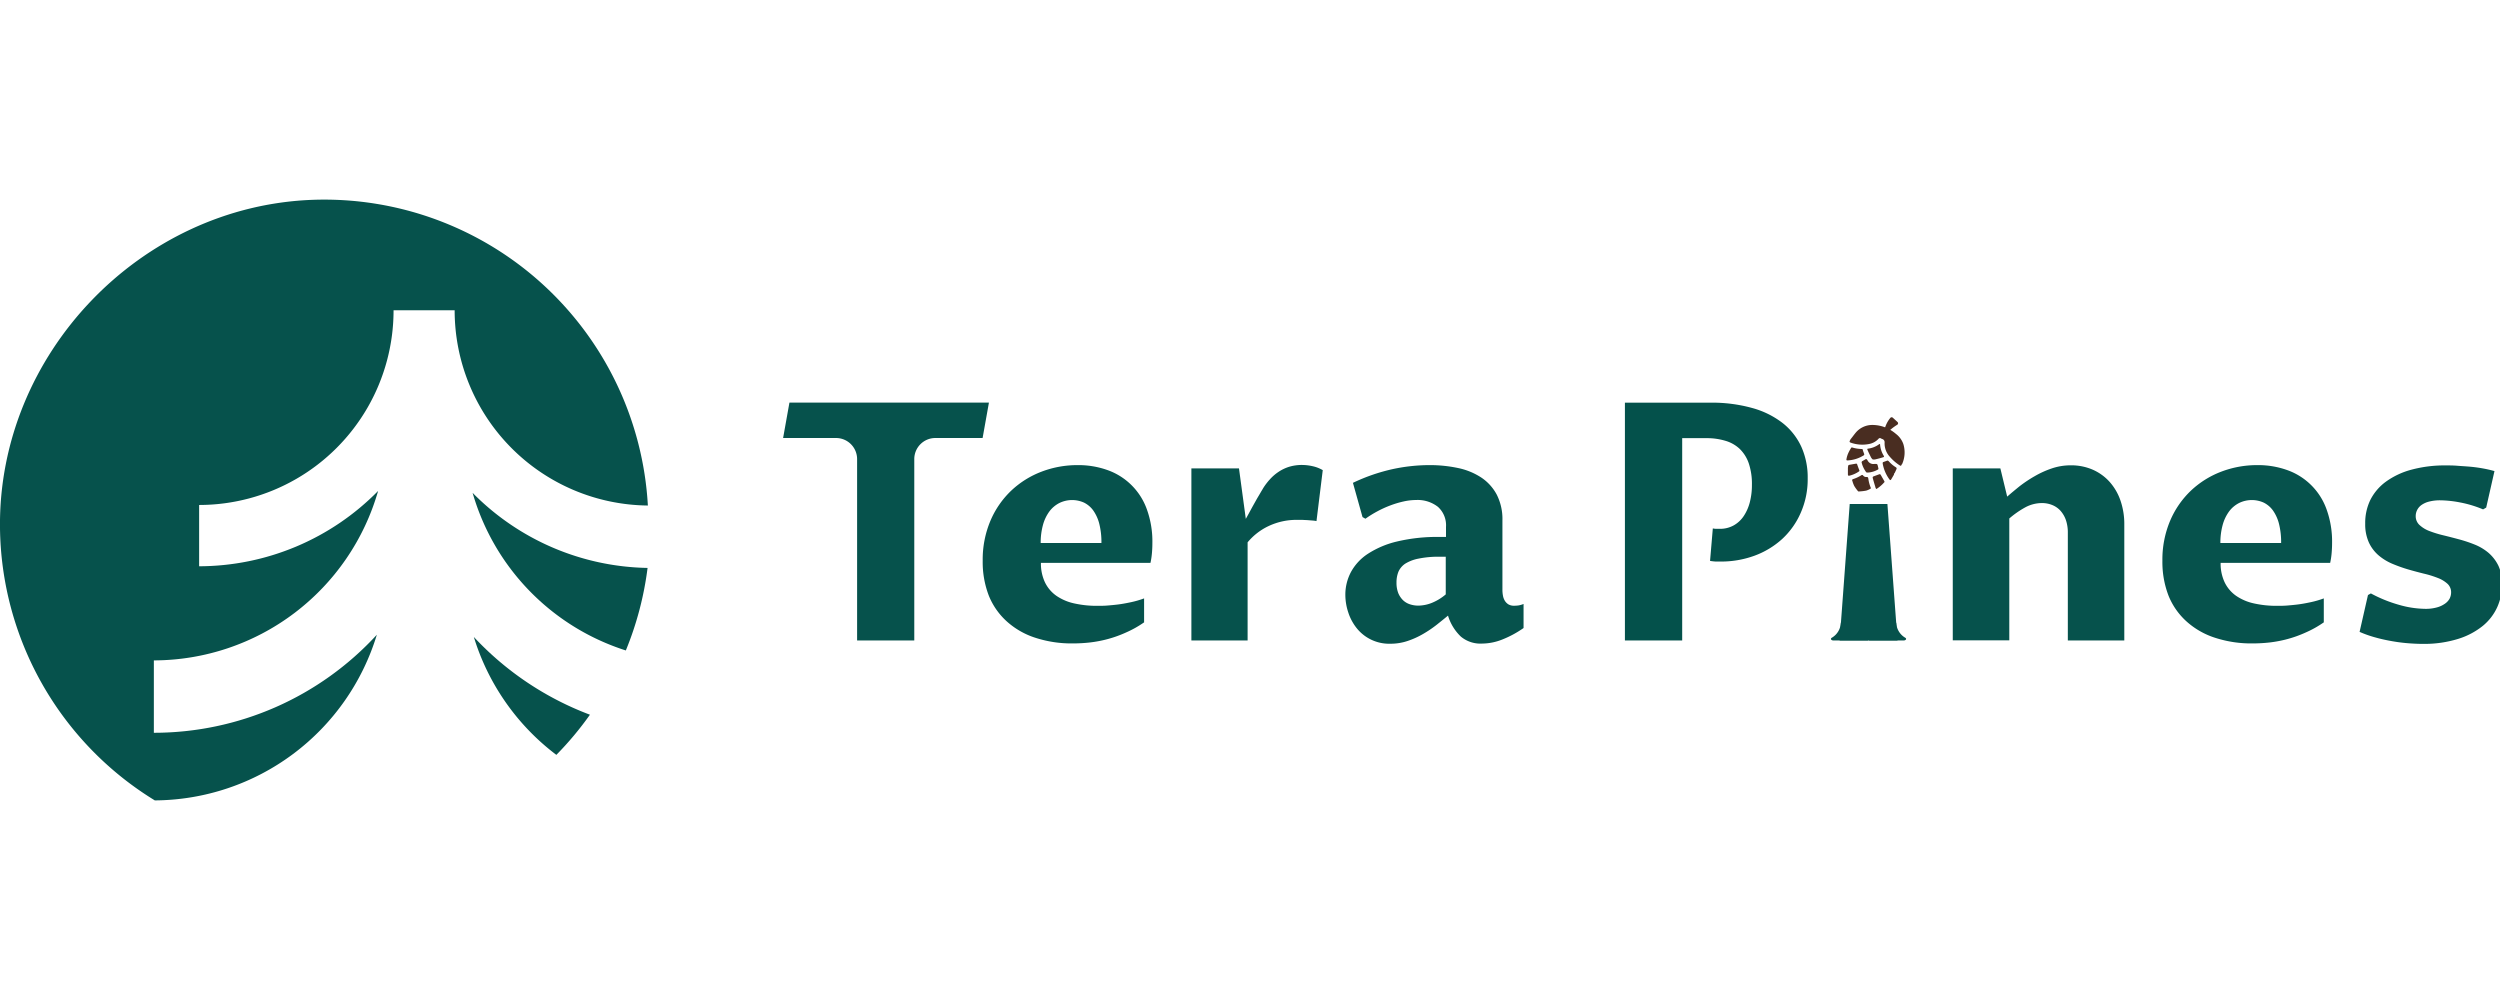
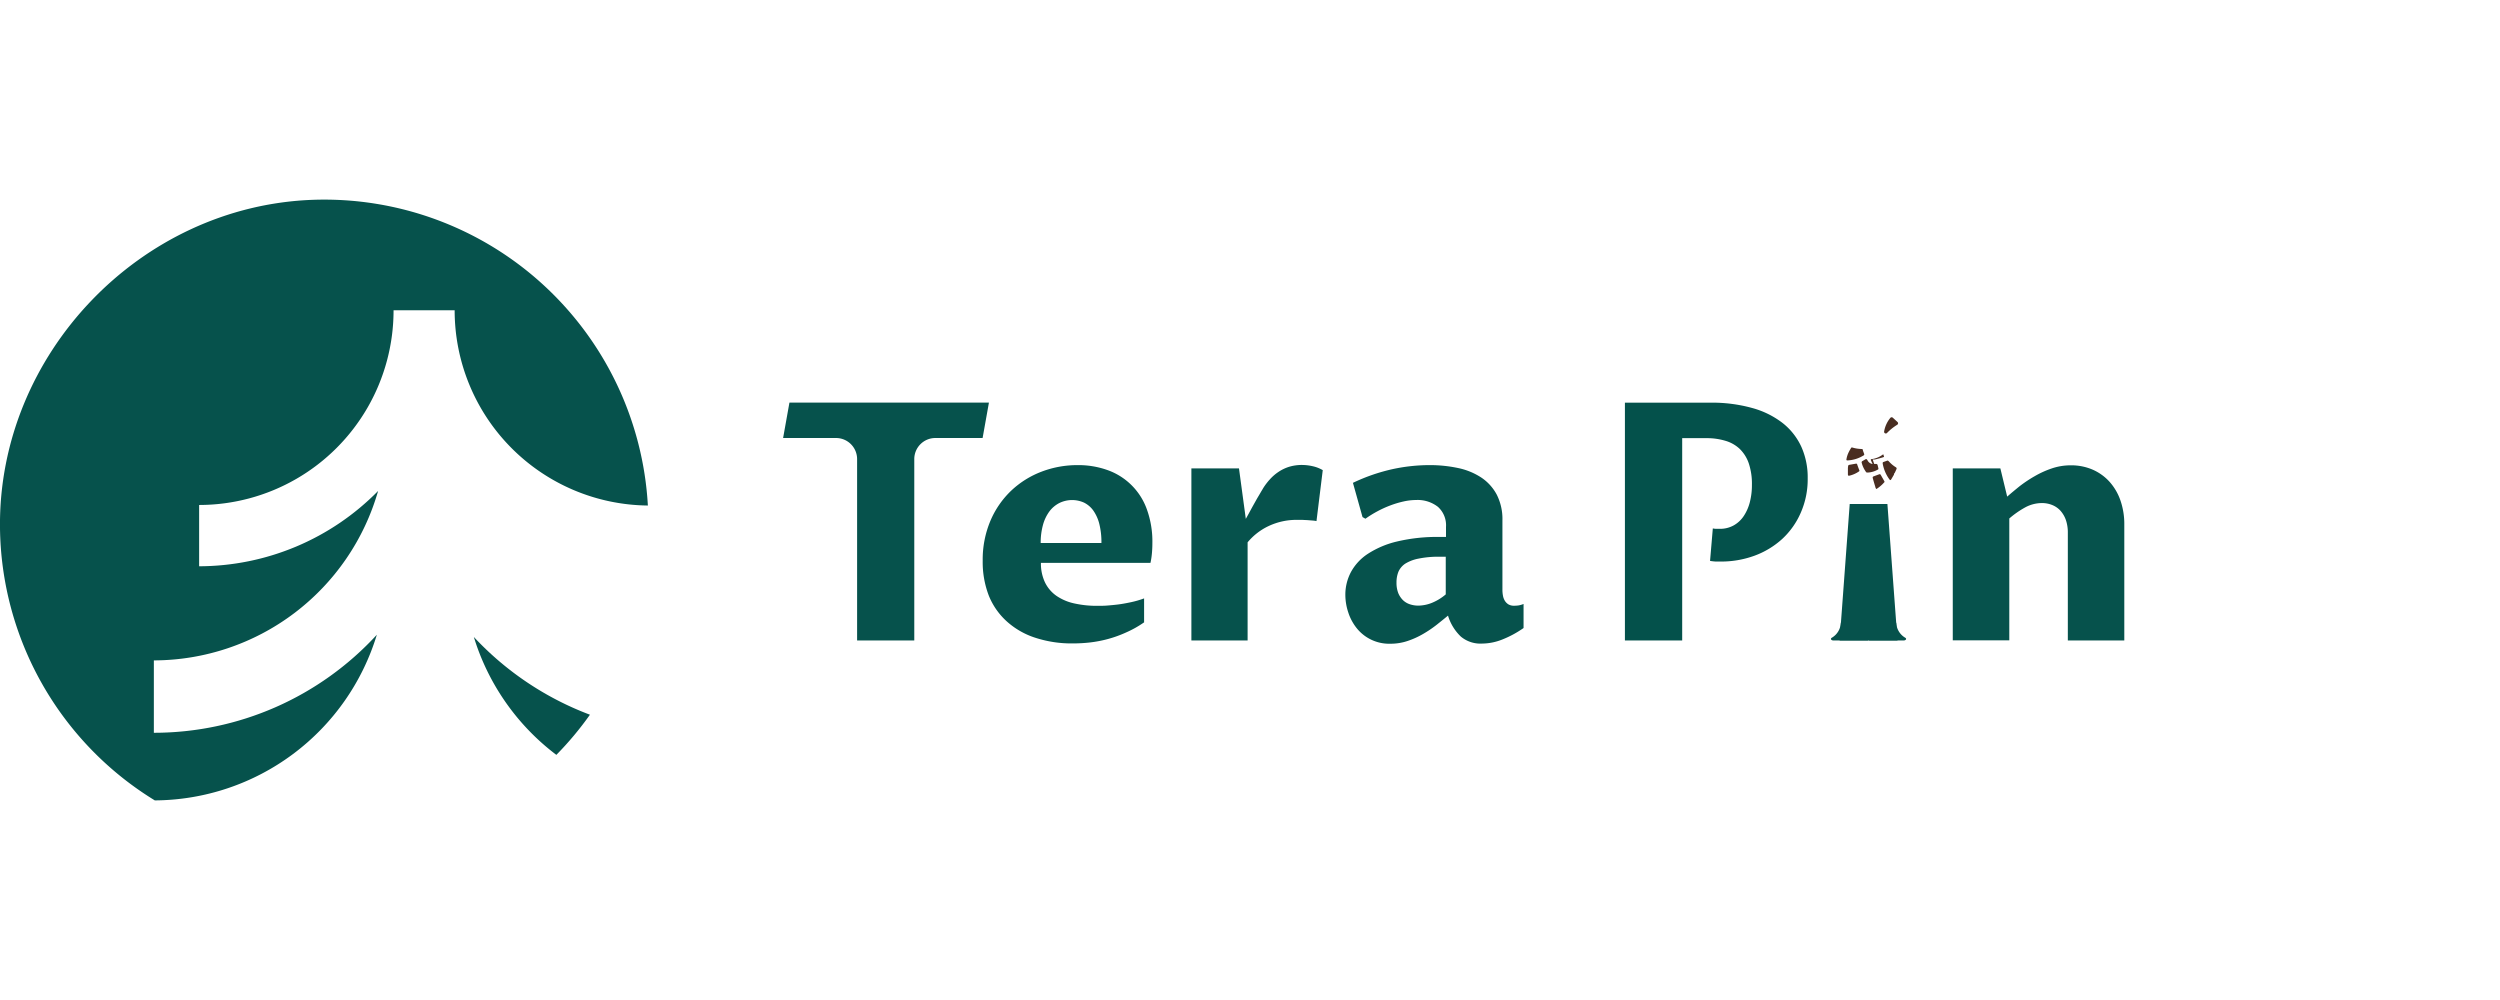
<svg xmlns="http://www.w3.org/2000/svg" xmlns:ns1="http://sodipodi.sourceforge.net/DTD/sodipodi-0.dtd" xmlns:ns2="http://www.inkscape.org/namespaces/inkscape" viewBox="0 0 250 100" version="1.1" id="svg22" ns1:docname="Terapines-logo-latest.svg" width="250" height="100" ns2:version="1.3.2 (1:1.3.2+202311252150+091e20ef0f)">
  <ns1:namedview id="namedview22" pagecolor="#ffffff" bordercolor="#000000" borderopacity="0.25" ns2:showpageshadow="2" ns2:pageopacity="0.0" ns2:pagecheckerboard="0" ns2:deskcolor="#d1d1d1" ns2:zoom="2.2109424" ns2:cx="249.215" ns2:cy="59.929196" ns2:window-width="1920" ns2:window-height="1031" ns2:window-x="0" ns2:window-y="25" ns2:window-maximized="1" ns2:current-layer="svg22" />
  <defs id="defs1">
    <style id="style1">.cls-1{fill:#06524c;}.cls-2{fill:#04514b;}.cls-3{fill:#492d21;}</style>
  </defs>
  <g id="Layer_2" data-name="Layer 2" transform="matrix(0.502,0,0,0.502,-0.001,19.981)">
    <g id="Layer_1-2" data-name="Layer 1">
-       <path class="cls-1" d="M 124.67,89.77 A 64.44,64.44 0 0 0 129,73.33 50.14,50.14 0 0 1 94.15,58.38 46.43,46.43 0 0 0 124.67,89.77 Z" id="path1" />
      <path class="cls-1" d="m 94.39,87.08 a 46.48,46.48 0 0 0 16.44,23.49 64.89,64.89 0 0 0 6.69,-8 61,61 0 0 1 -23.13,-15.49 z" id="path2" />
      <path class="cls-1" d="M 75.07,86.64 A 60.35,60.35 0 0 1 30.65,106.17 V 91.75 A 46.57,46.57 0 0 0 75.32,58 50.14,50.14 0 0 1 39.67,73 V 60.79 A 38.76,38.76 0 0 0 78.4,22 H 90.57 A 38.88,38.88 0 0 0 129.06,60.9 64.57,64.57 0 0 0 62.38,0 C 27.93,1.21 -0.32,30.76 0,65.23 a 64.52,64.52 0 0 0 30.84,54.41 46.54,46.54 0 0 0 44.23,-33 z" id="path3" />
      <path class="cls-1" d="M 182.16,87.78 H 170.74 V 51.65 a 4.2,4.2 0 0 0 -4.2,-4.2 H 156 l 1.26,-7.05 H 197 l -1.26,7.05 h -9.41 a 4.2,4.2 0 0 0 -4.2,4.2 v 36.13 z" id="path4" />
      <path class="cls-1" d="m 227.88,84.19 a 20.76,20.76 0 0 1 -3.57,2 23.45,23.45 0 0 1 -3.64,1.31 24.47,24.47 0 0 1 -3.56,0.68 30.46,30.46 0 0 1 -3.37,0.19 23.26,23.26 0 0 1 -7.47,-1.12 15.63,15.63 0 0 1 -5.66,-3.22 13.94,13.94 0 0 1 -3.61,-5.12 18.58,18.58 0 0 1 -1.24,-7 19.87,19.87 0 0 1 1.55,-8 17.92,17.92 0 0 1 4.16,-6 18.24,18.24 0 0 1 6,-3.75 20,20 0 0 1 7.18,-1.31 17.24,17.24 0 0 1 6,1 12.87,12.87 0 0 1 7.81,7.81 18.78,18.78 0 0 1 1.1,6.68 22.72,22.72 0 0 1 -0.11,2.27 14.76,14.76 0 0 1 -0.27,1.71 h -21.82 a 8.72,8.72 0 0 0 0.8,3.88 7,7 0 0 0 2.26,2.67 10,10 0 0 0 3.58,1.53 20.49,20.49 0 0 0 4.62,0.48 c 0.61,0 1.28,0 2,-0.06 0.72,-0.06 1.52,-0.13 2.33,-0.24 0.81,-0.11 1.63,-0.27 2.47,-0.45 a 18.6,18.6 0 0 0 2.49,-0.73 v 4.79 z m -8.47,-15.81 a 15,15 0 0 0 -0.43,-3.85 8,8 0 0 0 -1.21,-2.66 5,5 0 0 0 -1.85,-1.56 5.77,5.77 0 0 0 -4.87,0.08 5.73,5.73 0 0 0 -2,1.68 8.14,8.14 0 0 0 -1.28,2.68 13.31,13.31 0 0 0 -0.46,3.62 h 12.07 z" id="path5" />
      <path class="cls-1" d="m 237.33,53.5 h 9.48 l 1.36,10.06 c 0.35,-0.62 0.7,-1.26 1.05,-1.91 0.35,-0.65 0.69,-1.24 1,-1.8 0.31,-0.56 0.59,-1 0.84,-1.44 0.25,-0.44 0.43,-0.71 0.53,-0.9 a 12.17,12.17 0 0 1 1.41,-1.86 9.12,9.12 0 0 1 1.71,-1.47 8.25,8.25 0 0 1 2.1,-1 8.76,8.76 0 0 1 2.59,-0.36 9.72,9.72 0 0 1 2.05,0.24 6.94,6.94 0 0 1 2.05,0.79 L 262.25,64 a 5.18,5.18 0 0 0 -0.78,-0.11 l -1,-0.08 -1,-0.05 h -0.89 a 13,13 0 0 0 -5.89,1.24 12.14,12.14 0 0 0 -4.16,3.23 v 19.55 h -11.2 z" id="path6" />
      <path class="cls-1" d="m 288.45,82.83 c -0.65,0.54 -1.38,1.13 -2.2,1.78 a 22.62,22.62 0 0 1 -2.69,1.83 16.47,16.47 0 0 1 -3.1,1.42 10.6,10.6 0 0 1 -3.49,0.57 8.28,8.28 0 0 1 -6.71,-3.1 9.9,9.9 0 0 1 -1.68,-3.14 11.18,11.18 0 0 1 -0.58,-3.49 9.62,9.62 0 0 1 1.09,-4.5 10.1,10.1 0 0 1 3.38,-3.67 18.41,18.41 0 0 1 5.85,-2.47 34.41,34.41 0 0 1 8.47,-0.9 h 1.26 v -2 a 4.93,4.93 0 0 0 -1.61,-4 6.55,6.55 0 0 0 -4.33,-1.36 11.87,11.87 0 0 0 -2.51,0.29 19.31,19.31 0 0 0 -2.64,0.79 20.81,20.81 0 0 0 -2.59,1.18 21.88,21.88 0 0 0 -2.37,1.47 l -0.58,-0.33 -1.91,-6.82 a 36.94,36.94 0 0 1 7.89,-2.73 35,35 0 0 1 7.31,-0.8 26.78,26.78 0 0 1 5.74,0.58 13.36,13.36 0 0 1 4.62,1.89 9.39,9.39 0 0 1 3.09,3.41 10.74,10.74 0 0 1 1.13,5.17 v 13.77 a 6.3,6.3 0 0 0 0.1,1.15 3,3 0 0 0 0.35,1 2.21,2.21 0 0 0 0.71,0.75 2.14,2.14 0 0 0 1.16,0.29 6.54,6.54 0 0 0 0.89,-0.06 4.81,4.81 0 0 0 1,-0.29 v 4.79 a 20.48,20.48 0 0 1 -4.21,2.28 11.11,11.11 0 0 1 -4.08,0.82 A 6.07,6.07 0 0 1 291,87 9.62,9.62 0 0 1 288.45,82.83 Z M 288.06,71.1 h -1.23 a 19.69,19.69 0 0 0 -4.22,0.37 7.85,7.85 0 0 0 -2.66,1 3.74,3.74 0 0 0 -1.38,1.63 5.68,5.68 0 0 0 -0.38,2.15 5.6,5.6 0 0 0 0.35,2.09 4.26,4.26 0 0 0 0.95,1.42 3.56,3.56 0 0 0 1.39,0.82 5.34,5.34 0 0 0 1.66,0.26 7.58,7.58 0 0 0 2.57,-0.5 10.09,10.09 0 0 0 2.89,-1.74 v -7.5 z" id="path7" />
      <path class="cls-2" d="M 335.11,87.78 H 323.69 V 40.41 h 17 a 29.86,29.86 0 0 1 8.31,1.05 17.36,17.36 0 0 1 6.1,3 12.84,12.84 0 0 1 3.74,4.75 14.85,14.85 0 0 1 1.26,6.27 16.5,16.5 0 0 1 -1.38,6.85 15.48,15.48 0 0 1 -3.72,5.25 16.77,16.77 0 0 1 -5.51,3.32 19.35,19.35 0 0 1 -6.71,1.16 c -0.35,0 -0.68,0 -1,0 a 11.23,11.23 0 0 1 -1.13,-0.13 l 0.55,-6.47 a 3.48,3.48 0 0 0 0.65,0.08 h 0.71 a 5.53,5.53 0 0 0 2.83,-0.7 5.83,5.83 0 0 0 2,-1.89 9,9 0 0 0 1.2,-2.78 13.58,13.58 0 0 0 0.4,-3.39 12.86,12.86 0 0 0 -0.63,-4.29 7.32,7.32 0 0 0 -1.81,-2.88 7,7 0 0 0 -2.86,-1.61 12.76,12.76 0 0 0 -3.74,-0.52 h -4.85 v 40.3 z" id="path8" />
      <path class="cls-1" d="m 389,53.5 h 9.48 l 1.36,5.63 c 0.73,-0.65 1.56,-1.33 2.47,-2.07 a 26,26 0 0 1 3,-2 18.82,18.82 0 0 1 3.41,-1.55 11.72,11.72 0 0 1 3.79,-0.62 10.76,10.76 0 0 1 4.35,0.86 9.87,9.87 0 0 1 3.36,2.41 10.93,10.93 0 0 1 2.18,3.73 14.33,14.33 0 0 1 0.77,4.84 V 87.78 H 411.92 V 66.31 a 7.69,7.69 0 0 0 -0.4,-2.56 5.54,5.54 0 0 0 -1.1,-1.85 4.51,4.51 0 0 0 -1.63,-1.11 5.36,5.36 0 0 0 -2,-0.38 7,7 0 0 0 -3.38,0.87 18.34,18.34 0 0 0 -3.15,2.2 V 87.76 H 389 Z" id="path9" />
-       <path class="cls-1" d="m 462.88,84.19 a 20.76,20.76 0 0 1 -3.57,2 23.45,23.45 0 0 1 -3.64,1.31 24.47,24.47 0 0 1 -3.56,0.68 30.46,30.46 0 0 1 -3.37,0.19 23.26,23.26 0 0 1 -7.47,-1.12 15.63,15.63 0 0 1 -5.66,-3.22 13.94,13.94 0 0 1 -3.61,-5.12 18.58,18.58 0 0 1 -1.24,-7 19.87,19.87 0 0 1 1.55,-8 17.92,17.92 0 0 1 4.16,-6 18.24,18.24 0 0 1 6,-3.75 20,20 0 0 1 7.18,-1.31 17.24,17.24 0 0 1 6,1 12.87,12.87 0 0 1 7.81,7.81 18.78,18.78 0 0 1 1.1,6.68 22.72,22.72 0 0 1 -0.11,2.27 14.76,14.76 0 0 1 -0.27,1.71 h -21.82 a 8.72,8.72 0 0 0 0.8,3.88 7,7 0 0 0 2.26,2.67 10,10 0 0 0 3.58,1.53 20.49,20.49 0 0 0 4.62,0.48 c 0.61,0 1.28,0 2,-0.06 0.72,-0.06 1.52,-0.13 2.33,-0.24 0.81,-0.11 1.63,-0.27 2.47,-0.45 a 18.6,18.6 0 0 0 2.49,-0.73 v 4.79 z m -8.47,-15.81 a 15,15 0 0 0 -0.43,-3.85 8,8 0 0 0 -1.21,-2.66 5,5 0 0 0 -1.85,-1.56 5.77,5.77 0 0 0 -4.87,0.08 5.73,5.73 0 0 0 -2,1.68 8.14,8.14 0 0 0 -1.28,2.68 13.31,13.31 0 0 0 -0.46,3.62 h 12.07 z" id="path10" />
-       <path class="cls-1" d="m 471.71,78.73 0.58,-0.32 a 27.15,27.15 0 0 0 5.56,2.26 19.56,19.56 0 0 0 5.27,0.81 8.22,8.22 0 0 0 2.3,-0.28 5.05,5.05 0 0 0 1.6,-0.73 3,3 0 0 0 0.94,-1 2.74,2.74 0 0 0 0.31,-1.24 2.29,2.29 0 0 0 -0.73,-1.75 6.08,6.08 0 0 0 -1.94,-1.16 19.51,19.51 0 0 0 -2.75,-0.85 c -1,-0.25 -2.07,-0.53 -3.13,-0.84 a 29.32,29.32 0 0 1 -3.14,-1.12 10.51,10.51 0 0 1 -2.75,-1.68 7.56,7.56 0 0 1 -1.94,-2.57 8.75,8.75 0 0 1 -0.73,-3.74 10.48,10.48 0 0 1 1,-4.69 10.16,10.16 0 0 1 3.11,-3.67 15.43,15.43 0 0 1 5.06,-2.39 25.45,25.45 0 0 1 6.95,-0.86 c 0.66,0 1.42,0 2.26,0.07 0.84,0.07 1.7,0.11 2.57,0.19 0.87,0.08 1.72,0.2 2.55,0.35 0.83,0.15 1.58,0.33 2.25,0.52 l -1.65,7.27 -0.62,0.36 a 22.42,22.42 0 0 0 -4.61,-1.39 22,22 0 0 0 -3.9,-0.42 8.67,8.67 0 0 0 -2.26,0.26 4.56,4.56 0 0 0 -1.52,0.69 2.75,2.75 0 0 0 -0.85,1 2.66,2.66 0 0 0 -0.28,1.21 2.36,2.36 0 0 0 0.78,1.78 6.07,6.07 0 0 0 2,1.2 21.57,21.57 0 0 0 2.75,0.84 q 1.56,0.38 3.15,0.81 a 27.16,27.16 0 0 1 3.1,1.04 10,10 0 0 1 2.75,1.66 8.06,8.06 0 0 1 1.94,2.54 8.35,8.35 0 0 1 0.74,3.7 11.09,11.09 0 0 1 -0.95,4.51 10.34,10.34 0 0 1 -2.89,3.77 14.76,14.76 0 0 1 -4.9,2.59 22.65,22.65 0 0 1 -7,1 c -1,0 -2.06,-0.05 -3.15,-0.14 -1.09,-0.09 -2.18,-0.24 -3.27,-0.44 a 32.15,32.15 0 0 1 -3.23,-0.74 22.32,22.32 0 0 1 -3,-1.07 z" id="path11" />
      <polygon class="cls-1" points="375.98,60.6 377.99,87.78 366.46,87.78 368.47,60.6 " id="polygon11" />
      <path class="cls-1" d="m 372.22,87.78 h 7 c 0.45,0 0.65,-0.35 0.32,-0.54 a 3.62,3.62 0 0 1 -1.8,-3 z" id="path12" />
      <path class="cls-1" d="m 372.22,87.78 h -7 c -0.45,0 -0.65,-0.35 -0.32,-0.54 a 3.62,3.62 0 0 0 1.8,-3 z" id="path13" />
-       <path class="cls-3" d="m 378.91,52.64 a 5.67,5.67 0 0 0 0.24,-4 4.35,4.35 0 0 0 -1.46,-2 7.64,7.64 0 0 0 -1.1,-0.79 7.09,7.09 0 0 0 -3.71,-1 4.31,4.31 0 0 0 -3.23,1.56 c -0.34,0.41 -0.65,0.85 -1,1.28 a 2.16,2.16 0 0 0 -0.17,0.34 c -0.08,0.19 0,0.26 0.15,0.33 a 6.91,6.91 0 0 0 3.77,0.27 3.43,3.43 0 0 0 1.79,-1 0.36,0.36 0 0 1 0.53,-0.08 2.52,2.52 0 0 0 0.29,0.12 0.64,0.64 0 0 1 0.41,0.56 0.81,0.81 0 0 1 0,0.16 3.93,3.93 0 0 0 1.06,2.82 9,9 0 0 0 2,1.72 0.18,0.18 0 0 0 0.29,-0.08 0.39,0.39 0 0 1 0.14,-0.21 z" id="path14" />
      <path class="cls-3" d="m 378,44.27 -0.94,-0.86 a 0.34,0.34 0 0 0 -0.51,0.05 5.7,5.7 0 0 0 -1.23,2.74 0.34,0.34 0 0 0 0.59,0.24 10.21,10.21 0 0 1 2,-1.61 0.35,0.35 0 0 0 0.09,-0.56 z" id="path15" />
-       <path class="cls-3" d="m 370.18,58.09 a 0.75,0.75 0 0 0 0.24,0 9.67,9.67 0 0 0 1.33,-0.16 3.61,3.61 0 0 0 0.81,-0.35 0.17,0.17 0 0 0 0.09,-0.26 7.23,7.23 0 0 1 -0.47,-1.77 c -0.05,-0.29 -0.1,-0.33 -0.39,-0.33 a 0.75,0.75 0 0 1 -0.64,-0.29 0.24,0.24 0 0 0 -0.35,-0.07 7.05,7.05 0 0 1 -1.67,0.78 0.23,0.23 0 0 0 -0.13,0.36 5.59,5.59 0 0 0 0.37,1 7.74,7.74 0 0 0 0.62,0.88 1,1 0 0 0 0.19,0.21 z" id="path16" />
-       <path class="cls-3" d="m 373.05,51.72 a 1.87,1.87 0 0 0 0.47,0 c 0.53,-0.12 1.05,-0.26 1.57,-0.42 0.25,-0.07 0.27,-0.14 0.13,-0.36 a 5,5 0 0 1 -0.69,-2.09 c 0,-0.25 -0.06,-0.26 -0.26,-0.12 a 4.69,4.69 0 0 1 -2.07,0.83 c -0.23,0 -0.27,0.09 -0.17,0.3 0.22,0.5 0.46,1 0.7,1.48 a 1.85,1.85 0 0 0 0.32,0.38 z" id="path17" />
+       <path class="cls-3" d="m 373.05,51.72 a 1.87,1.87 0 0 0 0.47,0 c 0.53,-0.12 1.05,-0.26 1.57,-0.42 0.25,-0.07 0.27,-0.14 0.13,-0.36 c 0,-0.25 -0.06,-0.26 -0.26,-0.12 a 4.69,4.69 0 0 1 -2.07,0.83 c -0.23,0 -0.27,0.09 -0.17,0.3 0.22,0.5 0.46,1 0.7,1.48 a 1.85,1.85 0 0 0 0.32,0.38 z" id="path17" />
      <path class="cls-3" d="m 368.28,50.26 a 4.94,4.94 0 0 0 -0.45,1.36 c -0.05,0.25 0,0.3 0.25,0.29 a 6.46,6.46 0 0 0 2.91,-0.85 c 0.45,-0.24 0.44,-0.24 0.26,-0.71 a 5.05,5.05 0 0 1 -0.18,-0.55 c 0,-0.11 -0.08,-0.16 -0.19,-0.16 a 7,7 0 0 1 -1.87,-0.29 c -0.15,-0.05 -0.24,0 -0.3,0.15 a 7.07,7.07 0 0 0 -0.43,0.76 z" id="path18" />
      <path class="cls-3" d="m 377.29,54.55 c 0,0 0,0 0,0 v 0 0.07 c 0,0 0,0 0,0.05 v 0.07 l -0.53,0.91 c -0.15,0.25 -0.24,0.24 -0.41,0 a 7.48,7.48 0 0 1 -1.31,-3.13 c 0,-0.18 0,-0.25 0.2,-0.31 l 0.51,-0.18 c 0.28,-0.12 0.34,-0.12 0.55,0.11 a 6.18,6.18 0 0 0 1.33,1.12 0.29,0.29 0 0 1 0.13,0.44 c -0.11,0.26 -0.23,0.51 -0.35,0.76 v 0 z" id="path19" />
      <path class="cls-3" d="m 371.84,54.33 c 0.11,0 0.2,0 0.28,0 a 4.56,4.56 0 0 0 1.94,-0.58 0.21,0.21 0 0 0 0.12,-0.27 c -0.05,-0.21 -0.09,-0.42 -0.15,-0.63 a 0.29,0.29 0 0 0 -0.31,-0.23 2.34,2.34 0 0 0 -0.38,0 1.27,1.27 0 0 1 -1.28,-0.65 2,2 0 0 0 -0.12,-0.19 0.23,0.23 0 0 0 -0.36,-0.07 l -0.57,0.33 a 0.28,0.28 0 0 0 -0.15,0.35 5.1,5.1 0 0 0 0.73,1.63 c 0.07,0.15 0.17,0.23 0.25,0.31 z" id="path20" />
      <path class="cls-3" d="m 375.41,56.2 a 0.58,0.58 0 0 0 -0.05,-0.16 c -0.22,-0.4 -0.46,-0.8 -0.68,-1.2 -0.09,-0.17 -0.19,-0.22 -0.37,-0.15 l -1.08,0.4 c -0.16,0.06 -0.22,0.15 -0.16,0.37 0.16,0.6 0.34,1.2 0.52,1.79 0,0.09 0.07,0.17 0.1,0.26 0.03,0.09 0.1,0.11 0.18,0.05 a 7,7 0 0 0 1.46,-1.26 0.22,0.22 0 0 0 0.08,-0.1 z" id="path21" />
      <path class="cls-3" d="m 368.18,52.91 a 3.89,3.89 0 0 0 -0.07,0.56 q 0,0.6 0,1.2 c 0,0.28 0.09,0.33 0.36,0.27 a 5.55,5.55 0 0 0 1.84,-0.83 0.19,0.19 0 0 0 0.07,-0.26 c -0.15,-0.37 -0.29,-0.75 -0.42,-1.13 a 0.21,0.21 0 0 0 -0.26,-0.16 l -1.34,0.24 a 2,2 0 0 0 -0.18,0.11 z" id="path22" />
    </g>
  </g>
</svg>